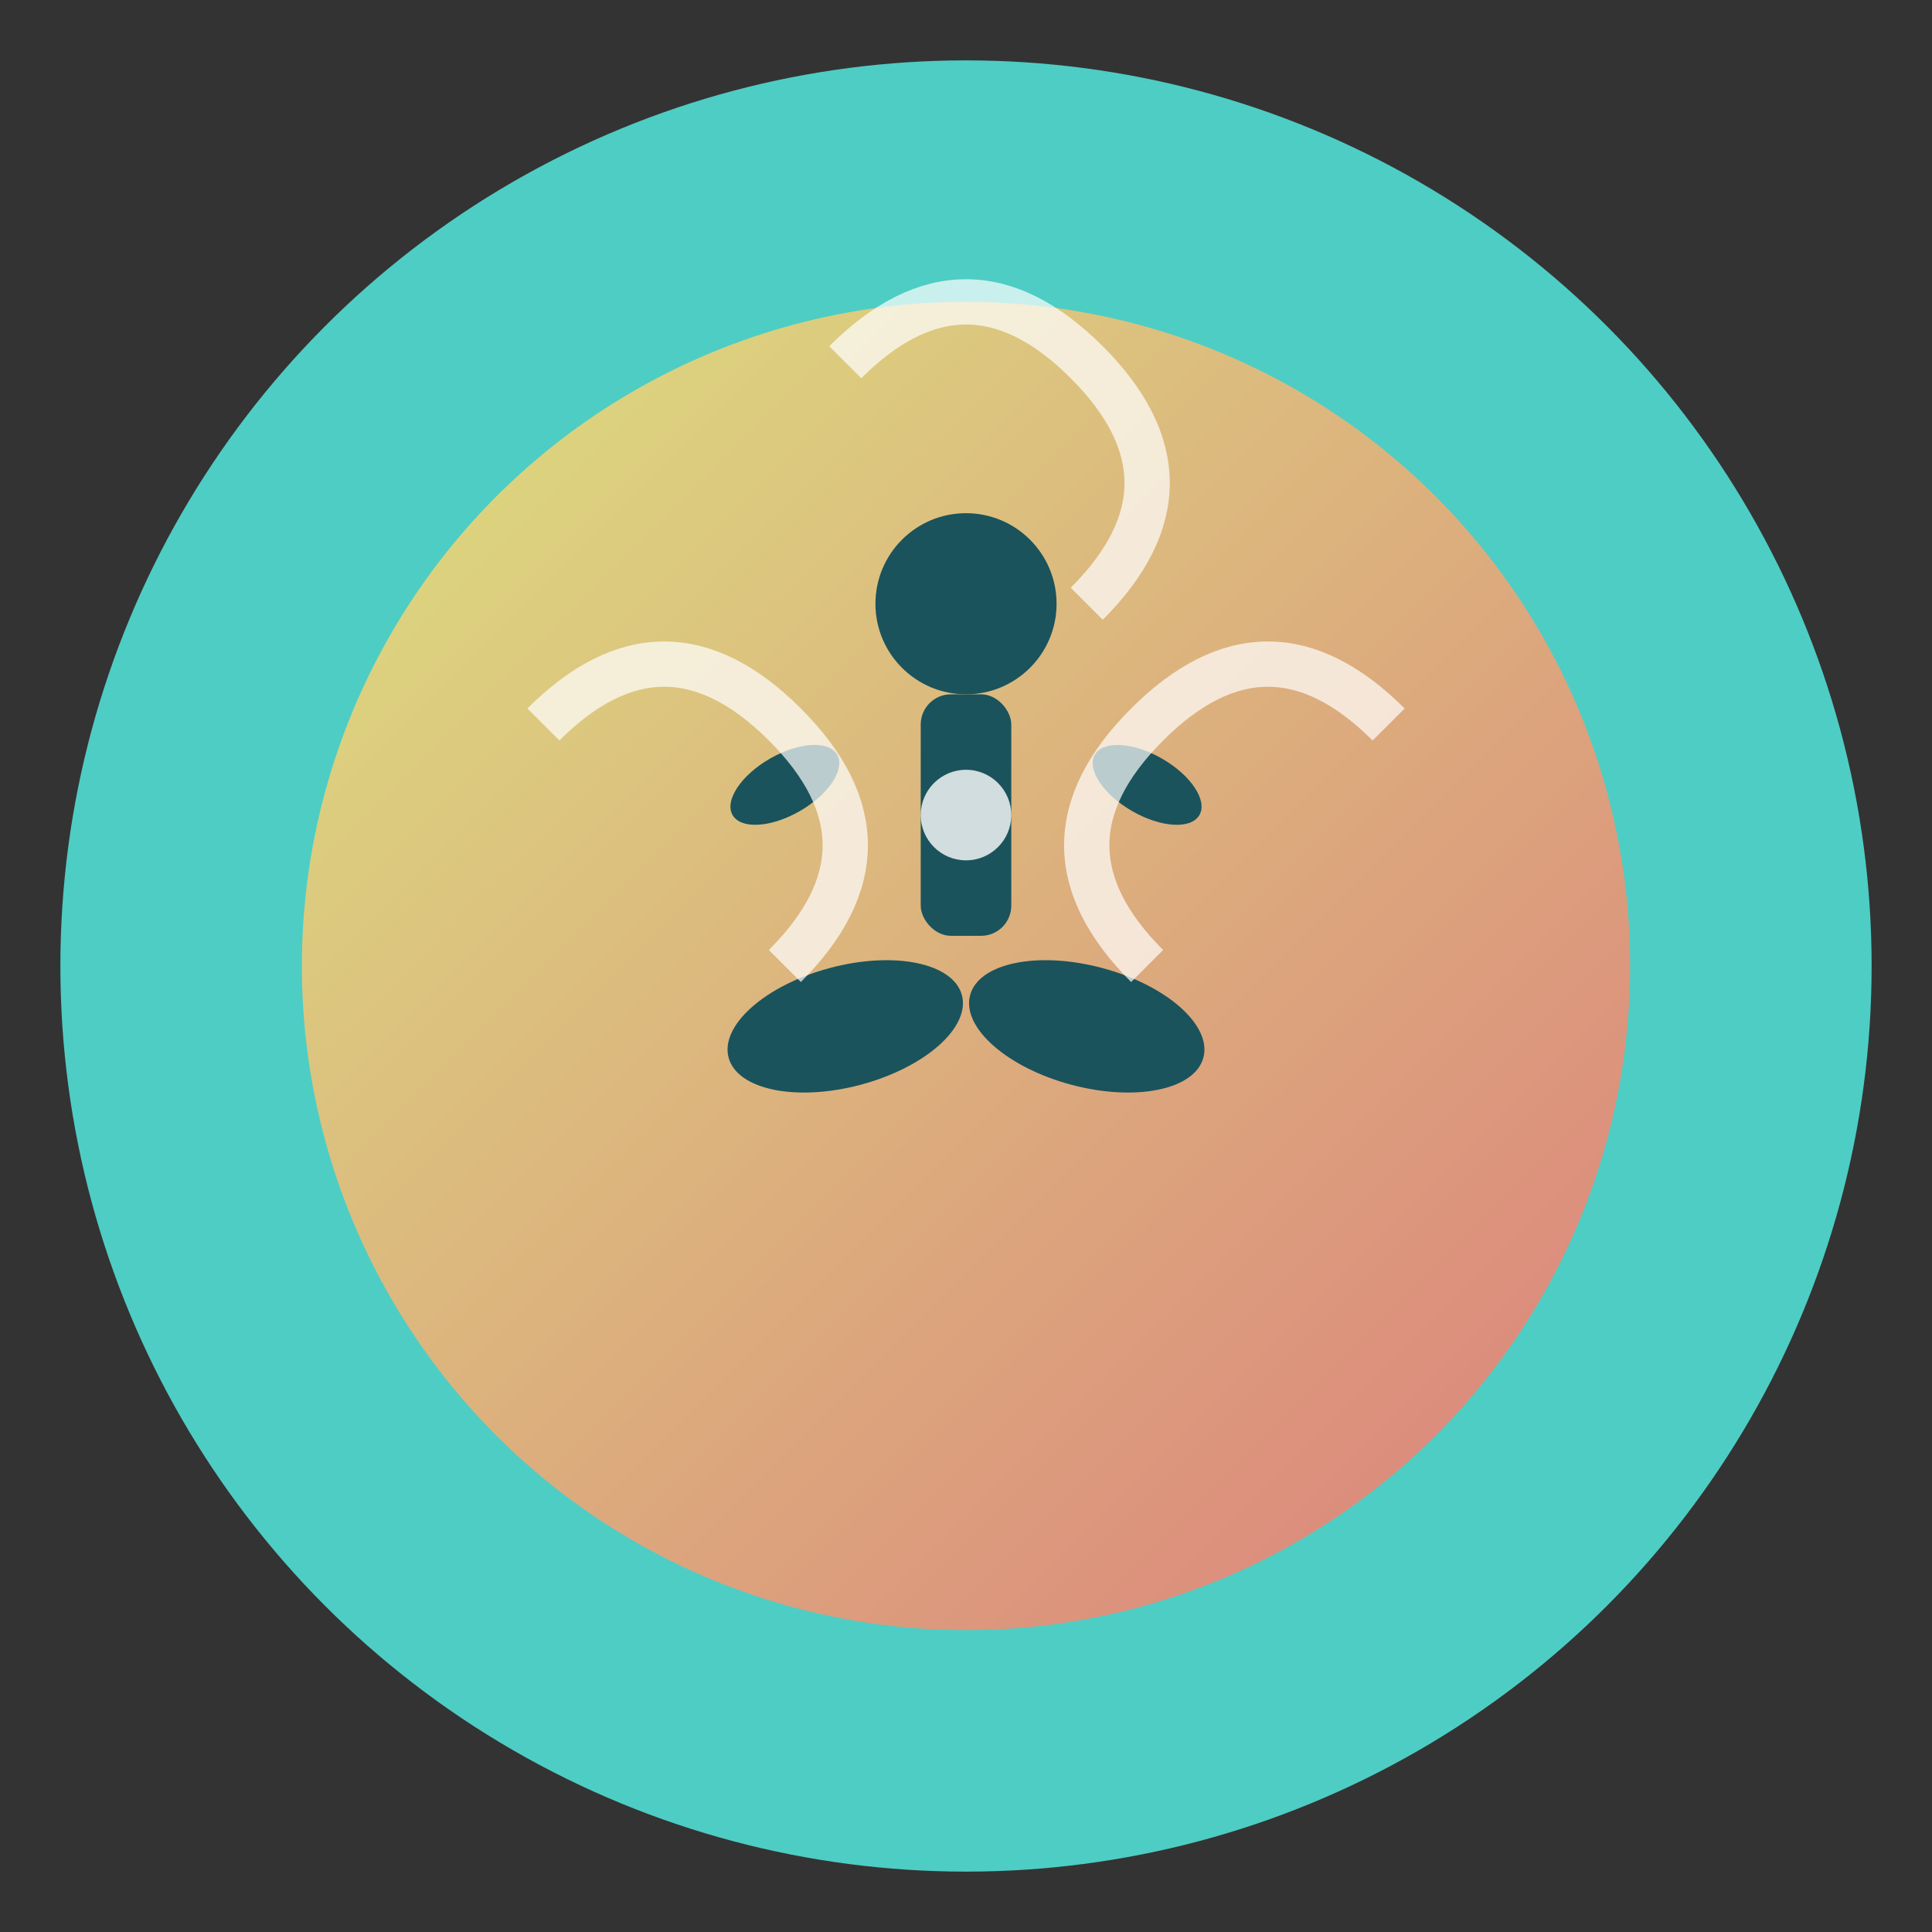
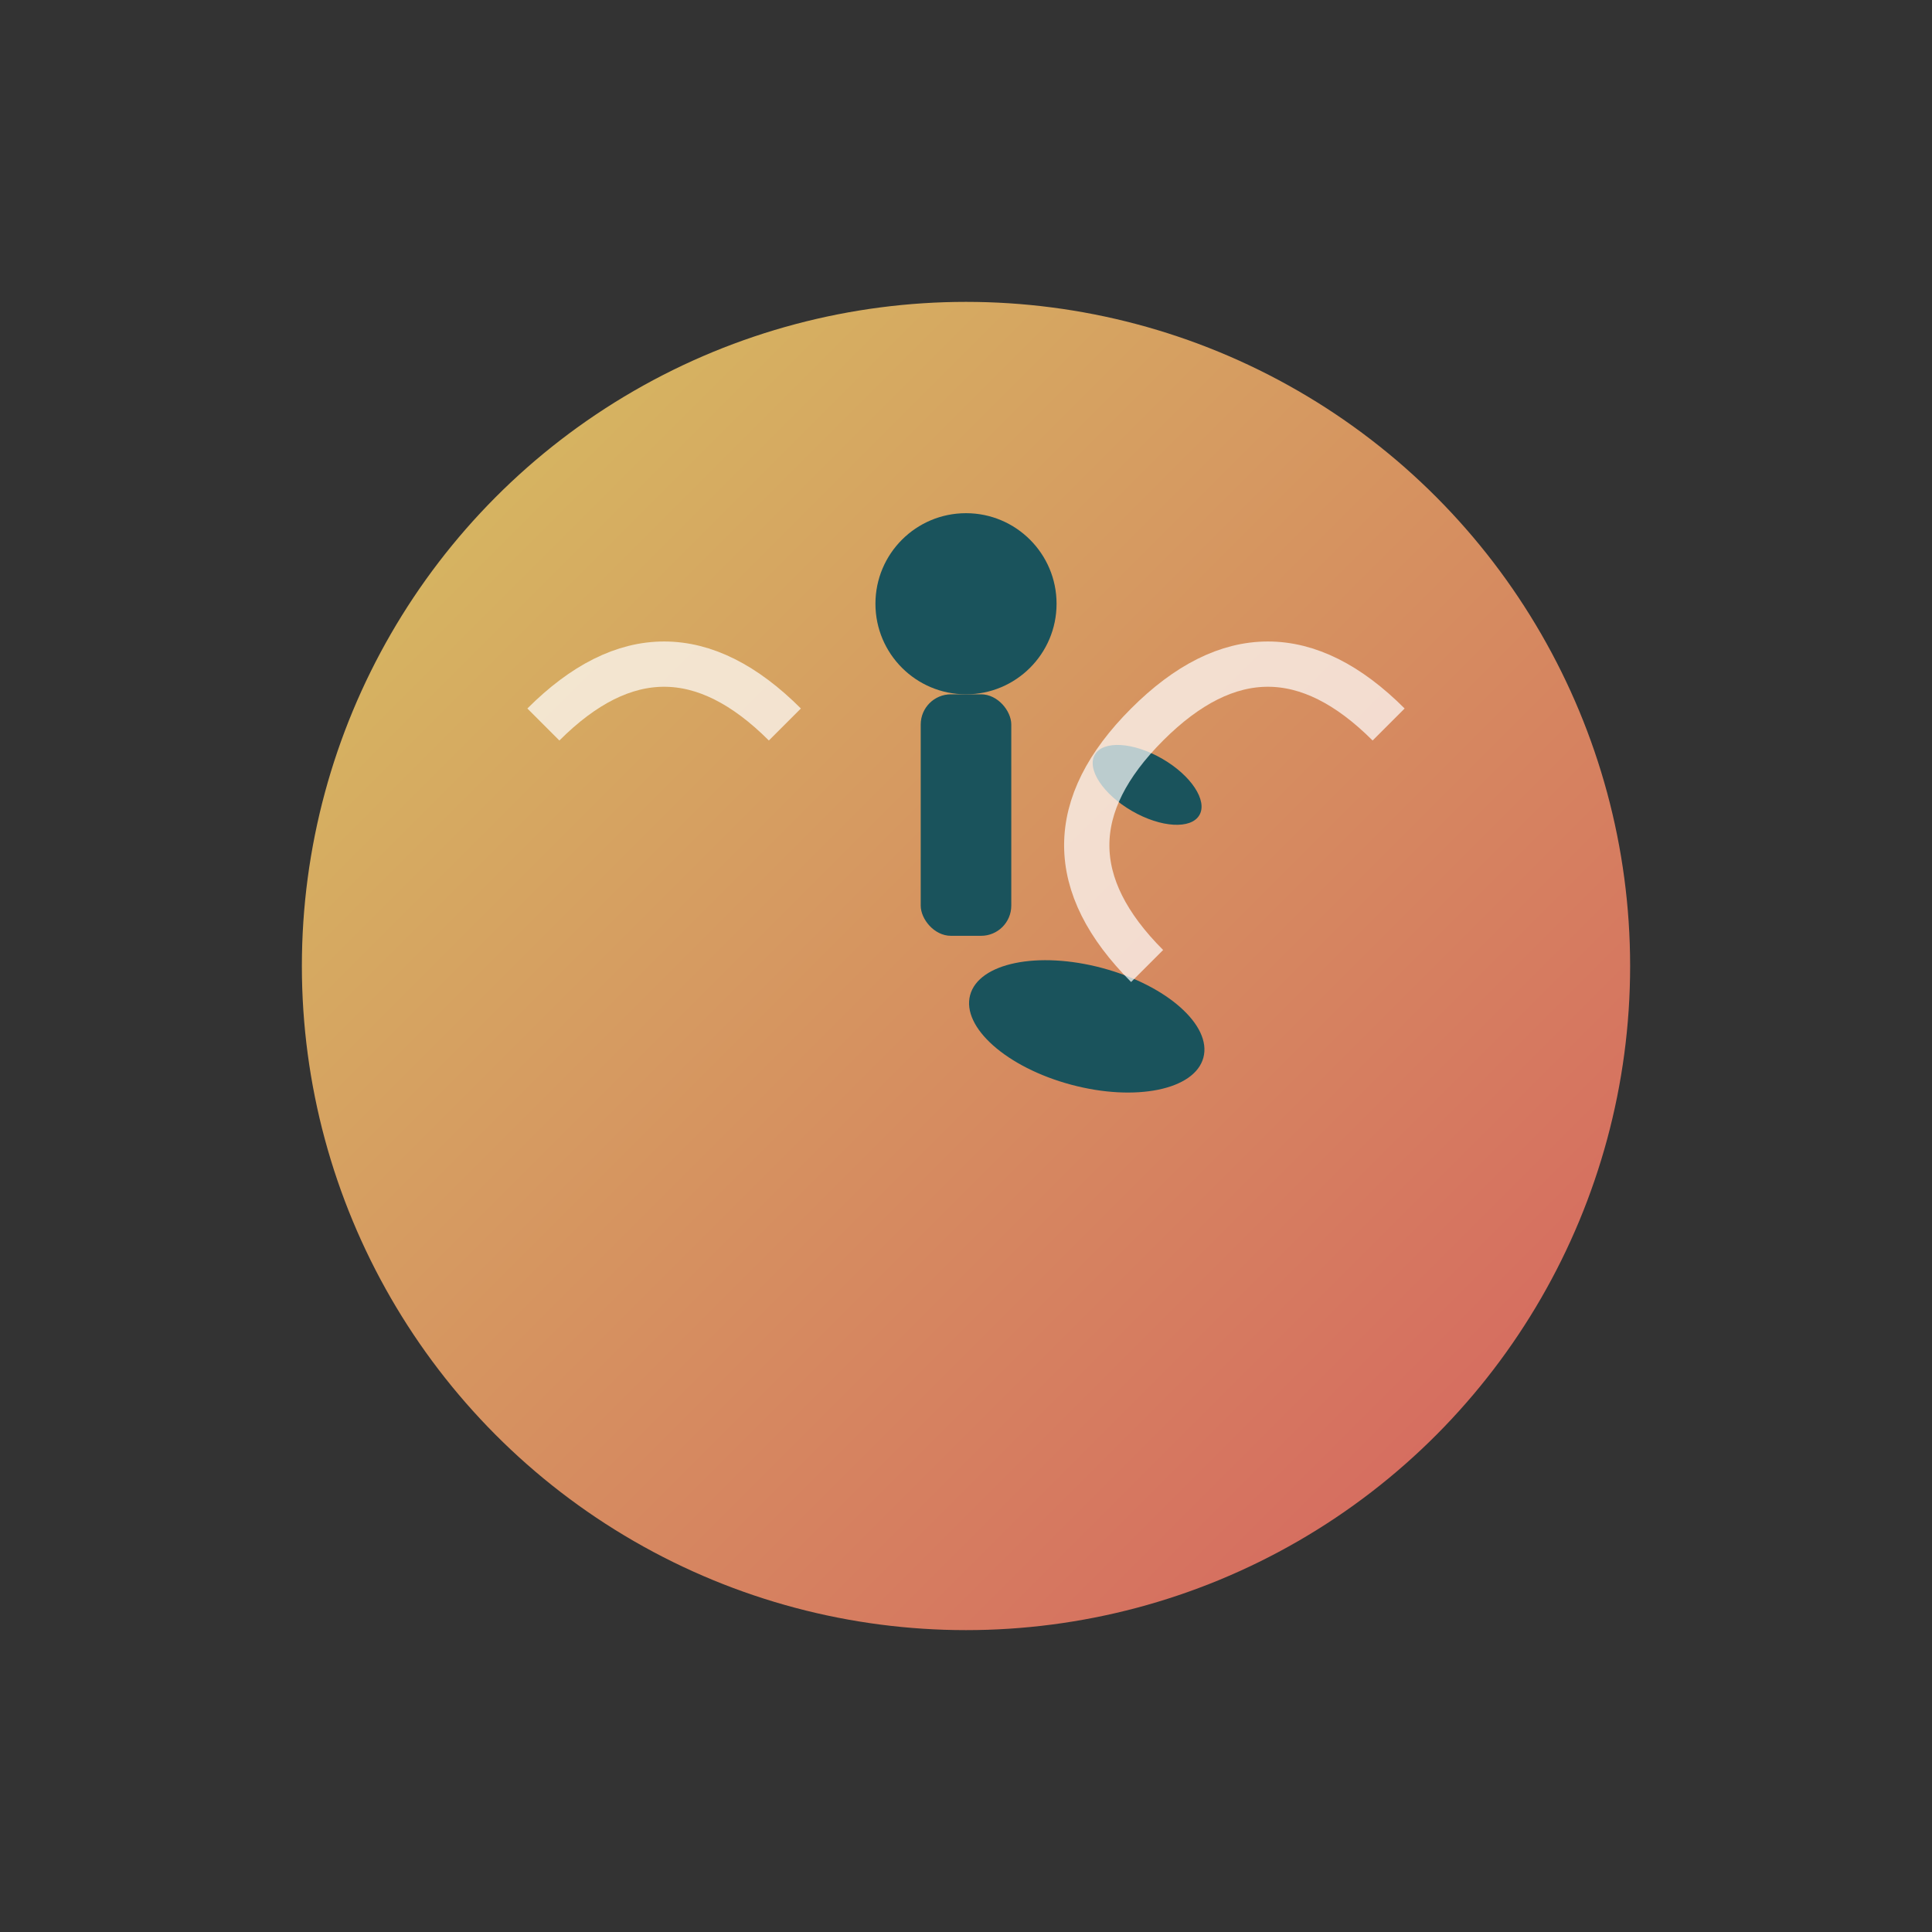
<svg xmlns="http://www.w3.org/2000/svg" viewBox="0 0 64 64" width="64" height="64">
  <rect x="0" y="0" width="64" height="64" fill="#333333" stroke="none" />
-   <circle cx="32" cy="32" r="30" fill="#4ECDC4" />
  <defs>
    <linearGradient id="innerGradient" x1="0%" y1="0%" x2="100%" y2="100%">
      <stop offset="0%" style="stop-color:#FFE66D;stop-opacity:0.8" />
      <stop offset="100%" style="stop-color:#FF6B6B;stop-opacity:0.8" />
    </linearGradient>
  </defs>
  <circle cx="32" cy="32" r="22" fill="url(#innerGradient)" />
  <g fill="#1A535C">
    <circle cx="32" cy="20" r="3" />
    <rect x="30.5" y="23" width="3" height="8" rx="1" />
-     <ellipse cx="26" cy="26" rx="2" ry="1" transform="rotate(-30 26 26)" />
    <ellipse cx="38" cy="26" rx="2" ry="1" transform="rotate(30 38 26)" />
-     <ellipse cx="28" cy="34" rx="4" ry="2" transform="rotate(-15 28 34)" />
    <ellipse cx="36" cy="34" rx="4" ry="2" transform="rotate(15 36 34)" />
  </g>
  <g stroke="#FFFFFF" stroke-width="1.5" fill="none" opacity="0.7">
-     <path d="M 18 24 Q 22 20 26 24 Q 30 28 26 32" />
+     <path d="M 18 24 Q 22 20 26 24 " />
    <path d="M 46 24 Q 42 20 38 24 Q 34 28 38 32" />
-     <path d="M 28 12 Q 32 8 36 12 Q 40 16 36 20" />
  </g>
-   <circle cx="32" cy="27" r="1.5" fill="#FFFFFF" opacity="0.8" />
</svg>